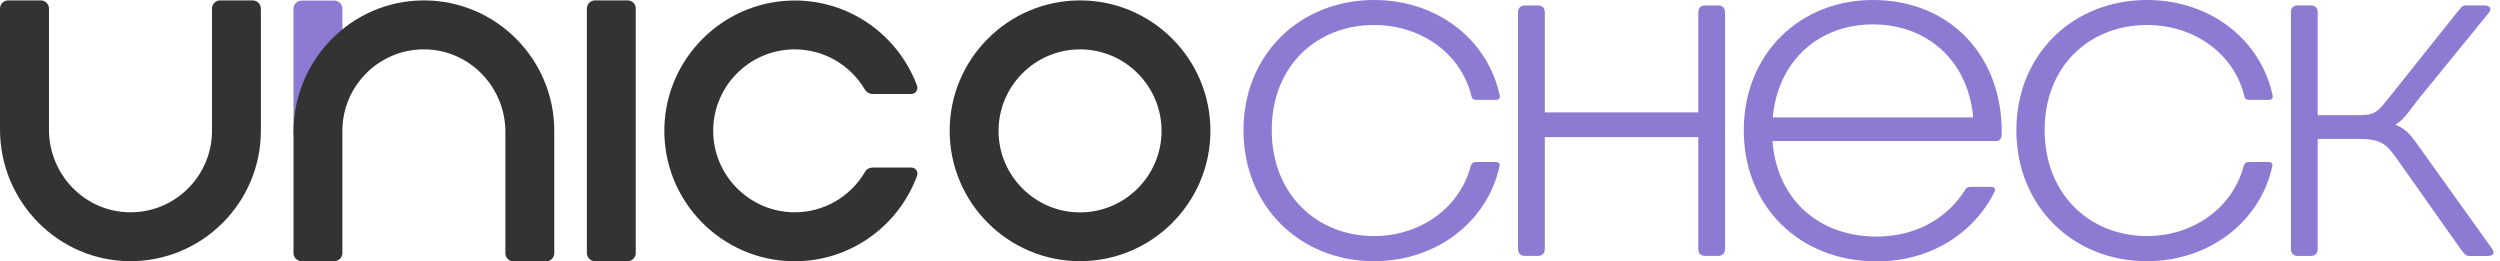
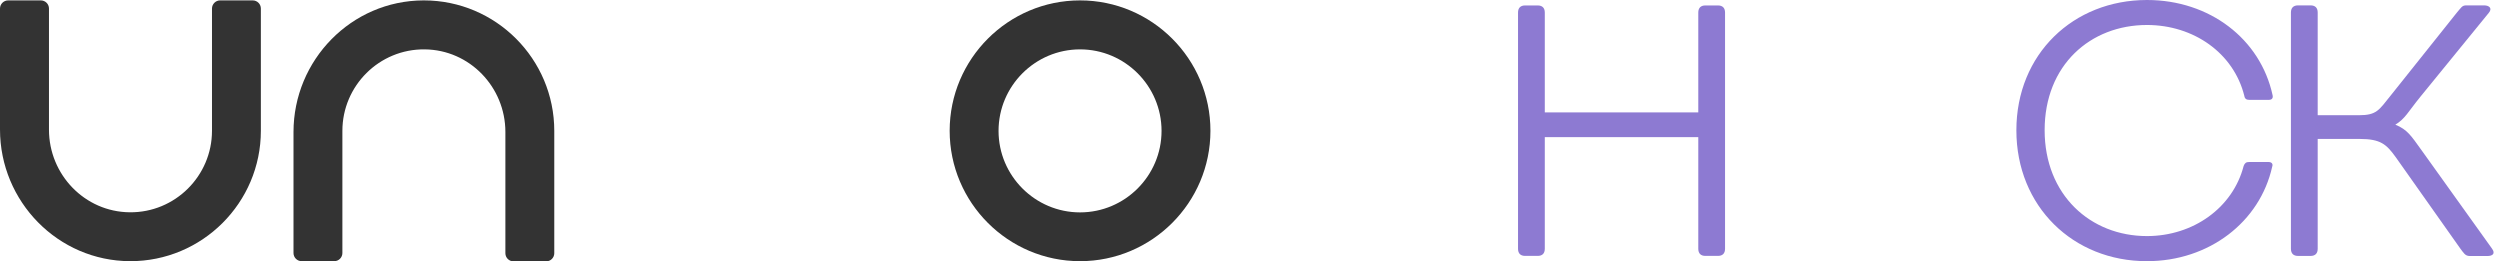
<svg xmlns="http://www.w3.org/2000/svg" width="220" height="23" viewBox="0 0 220 23" fill="none">
-   <path d="M30.13 2.792V0.768C30.13 0.376 29.807 0.053 29.414 0.053H26.544C26.151 0.053 25.828 0.376 25.828 0.768V11.832C27.634 8.595 27.503 4.921 30.13 2.792Z" fill="#8D7AD2" />
  <path d="M22.241 0.035H19.37C18.978 0.035 18.655 0.358 18.655 0.751V11.509C18.655 15.488 15.4 18.725 11.413 18.681C7.46 18.646 4.31 15.366 4.31 11.413V0.751C4.31 0.358 3.987 0.035 3.595 0.035H0.715C0.323 0.035 0 0.358 0 0.751V11.396C0 17.739 5.104 22.965 11.448 22.983C17.791 23 22.956 17.844 22.956 11.509V0.751C22.956 0.358 22.634 0.035 22.241 0.035Z" fill="#333333" />
  <path d="M37.302 0.035C37.293 0.035 37.276 0.035 37.267 0.035C30.924 0.053 25.828 5.279 25.828 11.622V22.267C25.828 22.66 26.151 22.983 26.544 22.983H29.414C29.807 22.983 30.13 22.66 30.13 22.267V11.518C30.13 7.539 33.384 4.302 37.372 4.345C41.324 4.38 44.474 7.661 44.474 11.614V22.285C44.474 22.677 44.797 23 45.19 23H48.06C48.453 23 48.776 22.677 48.776 22.285V11.518C48.776 5.183 43.628 0.035 37.302 0.035Z" fill="#333333" />
  <path d="M95.044 0.035C88.718 0.035 83.57 5.183 83.57 11.509C83.57 17.835 88.718 22.983 95.044 22.983C101.37 22.983 106.518 17.835 106.518 11.509C106.518 5.183 101.37 0.035 95.044 0.035ZM95.044 18.69C91.092 18.69 87.872 15.47 87.872 11.518C87.872 7.565 91.092 4.345 95.044 4.345C98.997 4.345 102.216 7.565 102.216 11.518C102.216 15.47 98.997 18.69 95.044 18.69Z" fill="#333333" />
-   <path d="M55.231 0.035H52.36C51.967 0.035 51.645 0.358 51.645 0.751V22.267C51.645 22.66 51.967 22.983 52.36 22.983H55.231C55.623 22.983 55.946 22.66 55.946 22.267V0.751C55.955 0.358 55.632 0.035 55.231 0.035Z" fill="#333333" />
-   <path d="M80.201 14.746H76.78C76.51 14.746 76.257 14.886 76.126 15.121C74.878 17.25 72.566 18.69 69.913 18.681C66.092 18.672 62.916 15.618 62.767 11.797C62.61 7.713 65.882 4.345 69.931 4.345C72.557 4.345 74.852 5.759 76.1 7.87C76.248 8.123 76.518 8.272 76.815 8.272H80.183C80.567 8.272 80.829 7.888 80.698 7.539C79.031 3.045 74.625 -0.131 69.521 0.052C63.5 0.271 58.64 5.166 58.466 11.186C58.282 17.66 63.5 22.991 69.931 22.991C74.869 22.991 79.084 19.859 80.698 15.479C80.837 15.121 80.576 14.746 80.201 14.746Z" fill="#333333" />
-   <path d="M109.426 11.465C109.426 4.755 114.434 0 120.917 0C126.431 0 130.899 3.429 131.972 8.376C132.033 8.629 131.911 8.786 131.658 8.786H129.895C129.677 8.786 129.52 8.69 129.485 8.437C128.543 4.659 125.018 2.199 120.917 2.199C115.944 2.199 111.913 5.724 111.913 11.456C111.913 17.154 115.944 20.775 120.917 20.775C124.983 20.775 128.473 18.288 129.424 14.606C129.52 14.353 129.642 14.257 129.895 14.257H131.632C131.885 14.257 132.042 14.414 131.946 14.667C130.873 19.519 126.405 22.983 120.926 22.983C114.434 22.991 109.426 18.175 109.426 11.465Z" fill="#8D7AD2" />
  <path d="M133.586 21.89V1.107C133.586 0.697 133.804 0.479 134.214 0.479H135.314C135.724 0.479 135.942 0.697 135.942 1.107V9.893H149.449V1.107C149.449 0.697 149.667 0.479 150.077 0.479H151.176C151.586 0.479 151.804 0.697 151.804 1.107V21.89C151.804 22.301 151.586 22.519 151.176 22.519H150.077C149.667 22.519 149.449 22.301 149.449 21.89V12.066H135.942V21.89C135.942 22.301 135.724 22.519 135.314 22.519H134.214C133.804 22.519 133.586 22.301 133.586 21.89Z" fill="#8D7AD2" />
-   <path d="M173.644 10.331C173.172 5.165 169.421 2.146 164.822 2.146C160.189 2.146 156.481 5.2 156.001 10.331H173.644ZM153.453 11.465C153.453 4.755 158.365 0 164.822 0C171.436 0 176.156 4.72 176.156 11.648C176.156 11.997 176.095 12.407 175.685 12.407H155.975C156.385 17.669 160.163 20.819 165.136 20.819C168.539 20.819 171.305 19.274 172.919 16.727C173.015 16.535 173.172 16.447 173.391 16.447H175.214C175.502 16.447 175.624 16.604 175.528 16.857C174.019 19.972 170.459 23 165.136 23C158.365 22.991 153.453 18.175 153.453 11.465Z" fill="#8D7AD2" />
  <path d="M177.441 11.465C177.441 4.755 182.45 0 188.933 0C194.447 0 198.914 3.429 199.988 8.376C200.049 8.629 199.927 8.786 199.674 8.786H197.911C197.693 8.786 197.536 8.69 197.501 8.437C196.559 4.659 193.034 2.199 188.933 2.199C183.959 2.199 179.928 5.724 179.928 11.456C179.928 17.154 183.959 20.775 188.933 20.775C192.999 20.775 196.489 18.288 197.44 14.606C197.536 14.353 197.658 14.257 197.911 14.257H199.639C199.892 14.257 200.049 14.414 199.953 14.667C198.88 19.519 194.412 22.983 188.933 22.983C182.45 22.991 177.441 18.175 177.441 11.465Z" fill="#8D7AD2" />
  <path d="M216.496 21.858L210.824 13.831C210.004 12.697 209.498 12.226 207.639 12.226H203.957V21.893C203.957 22.303 203.739 22.522 203.329 22.522H202.23C201.82 22.522 201.602 22.303 201.602 21.893V1.101C201.602 0.691 201.82 0.473 202.23 0.473H203.329C203.739 0.473 203.957 0.691 203.957 1.101V10.14H207.578C209.149 10.14 209.341 9.695 210.353 8.439L216.182 1.136C216.592 0.665 216.653 0.473 217.028 0.473H218.599C219.044 0.473 219.358 0.726 219.009 1.136L212.997 8.509C211.897 9.861 211.644 10.463 210.789 10.969C211.863 11.414 212.177 11.947 213.084 13.203L219.288 21.867C219.637 22.338 219.323 22.53 218.878 22.53H217.333C216.932 22.522 216.81 22.269 216.496 21.858Z" fill="#8D7AD2" />
</svg>